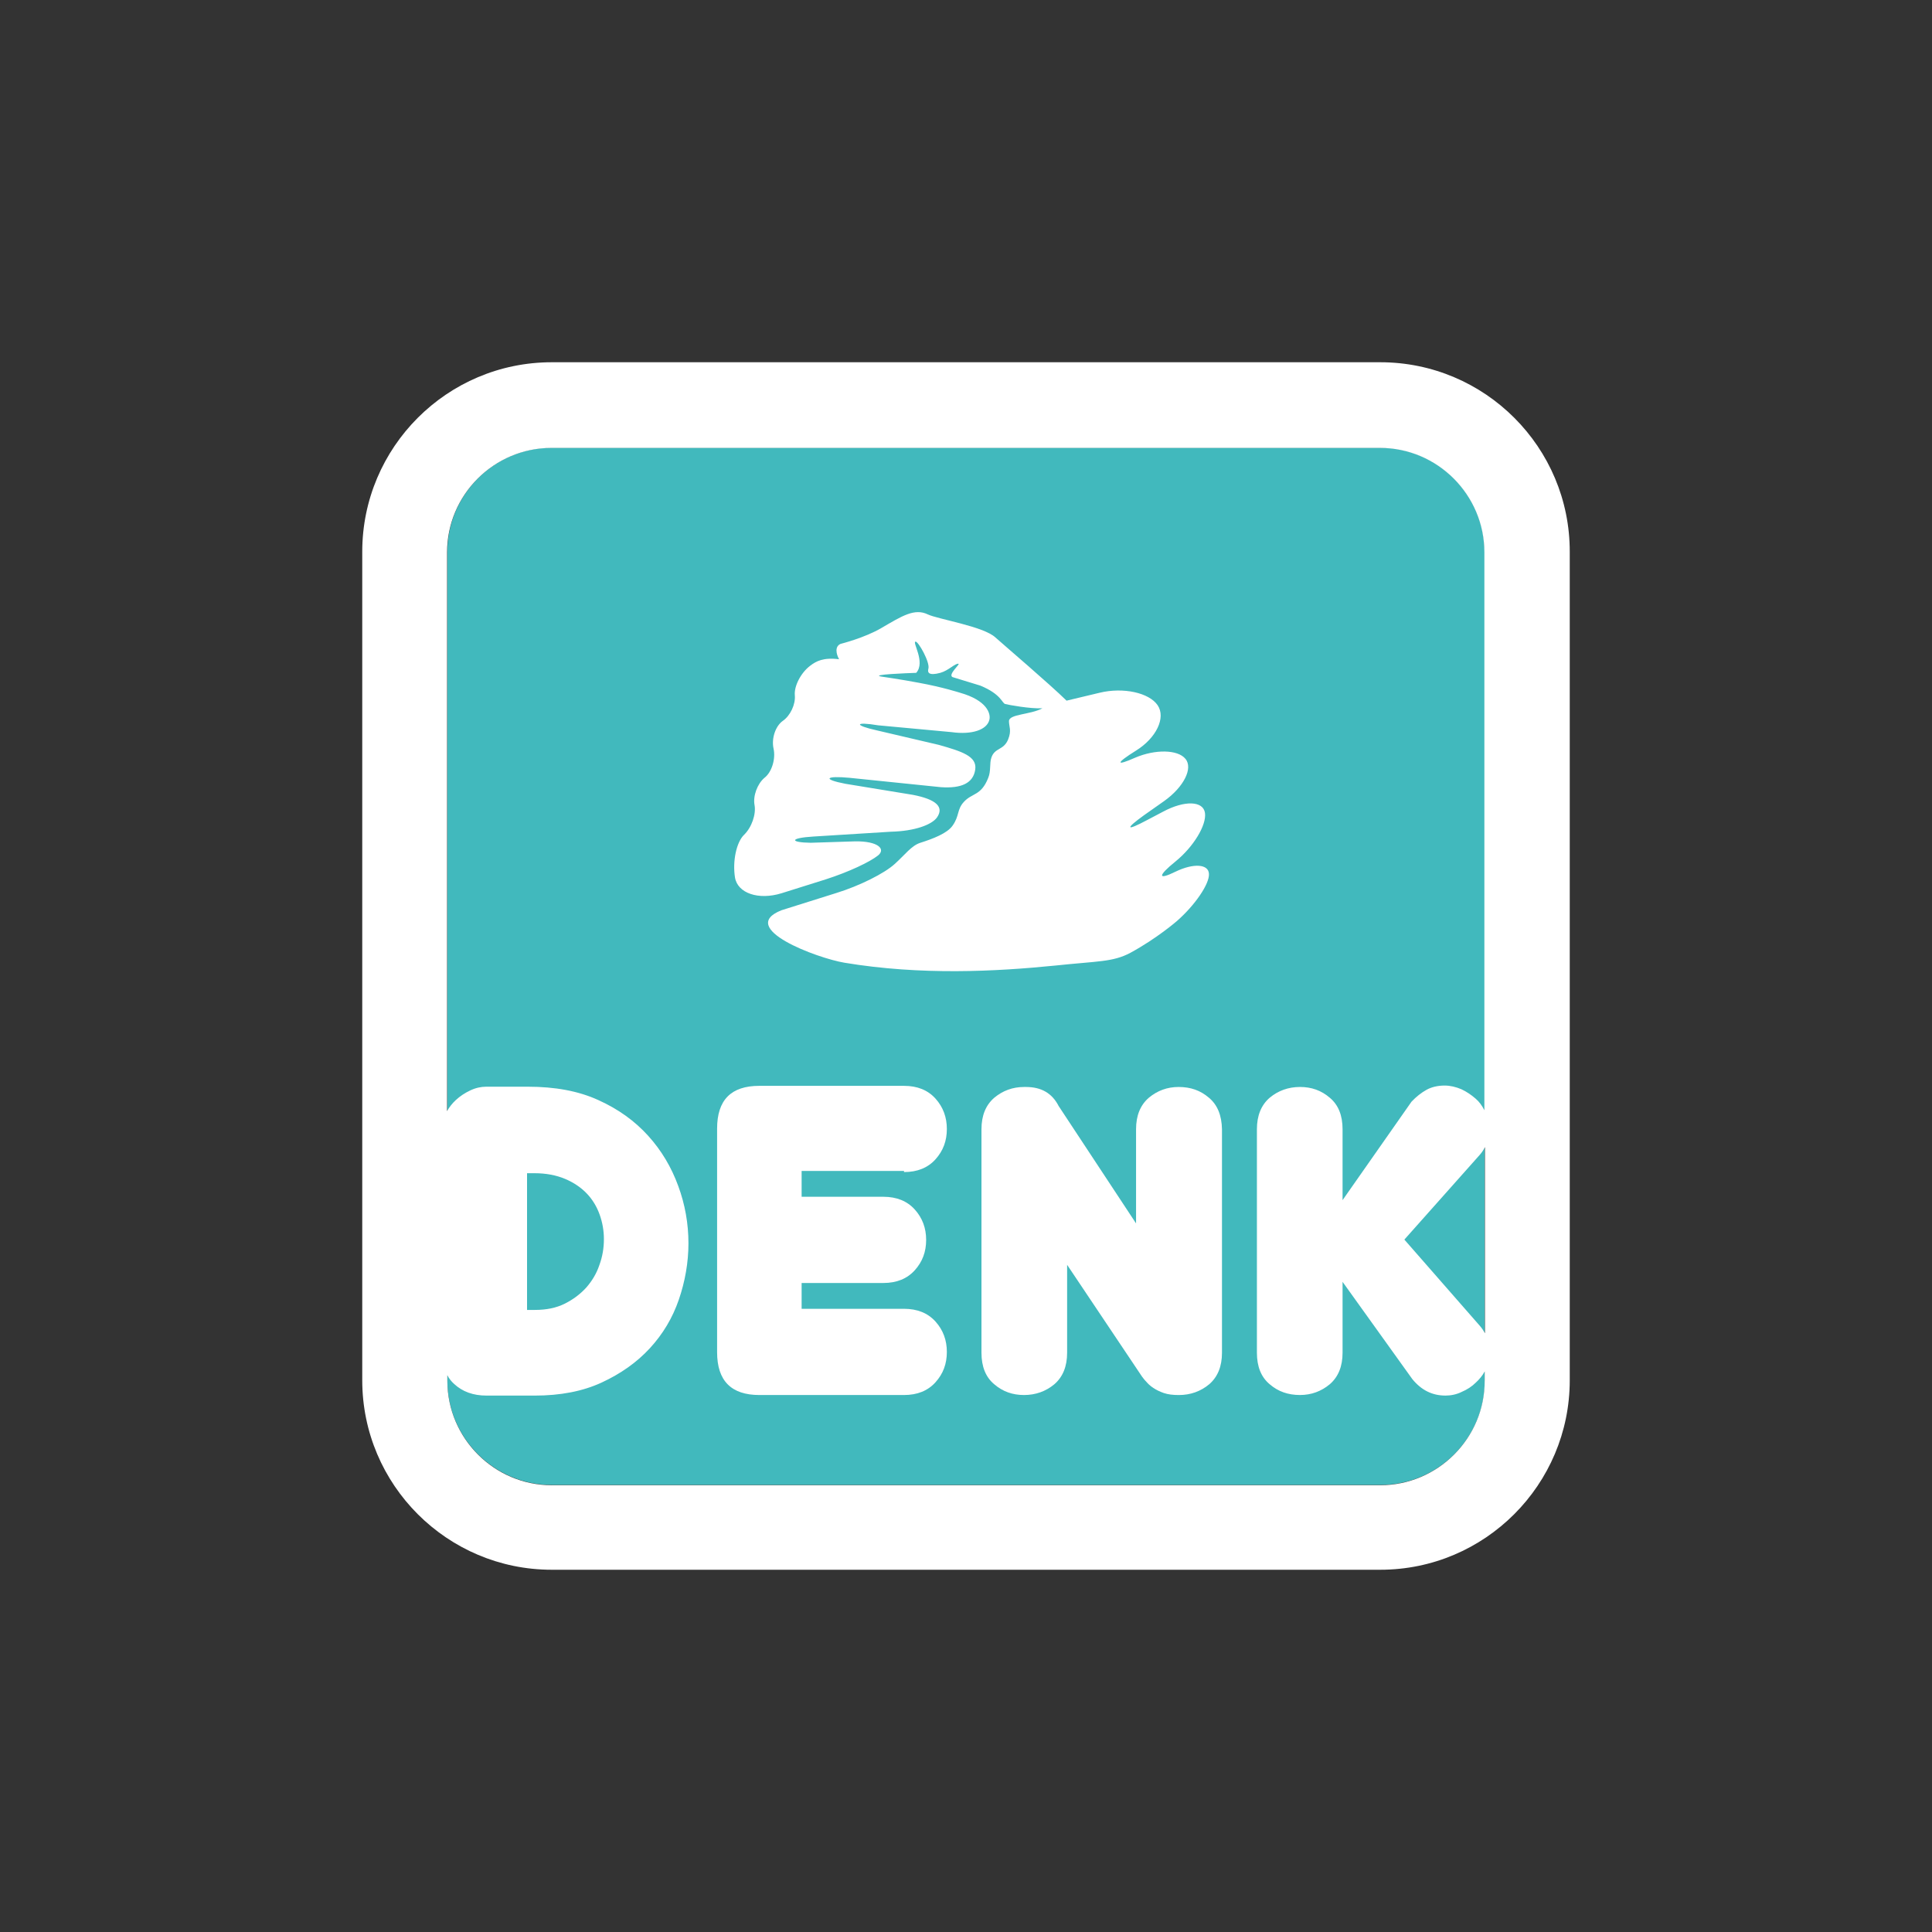
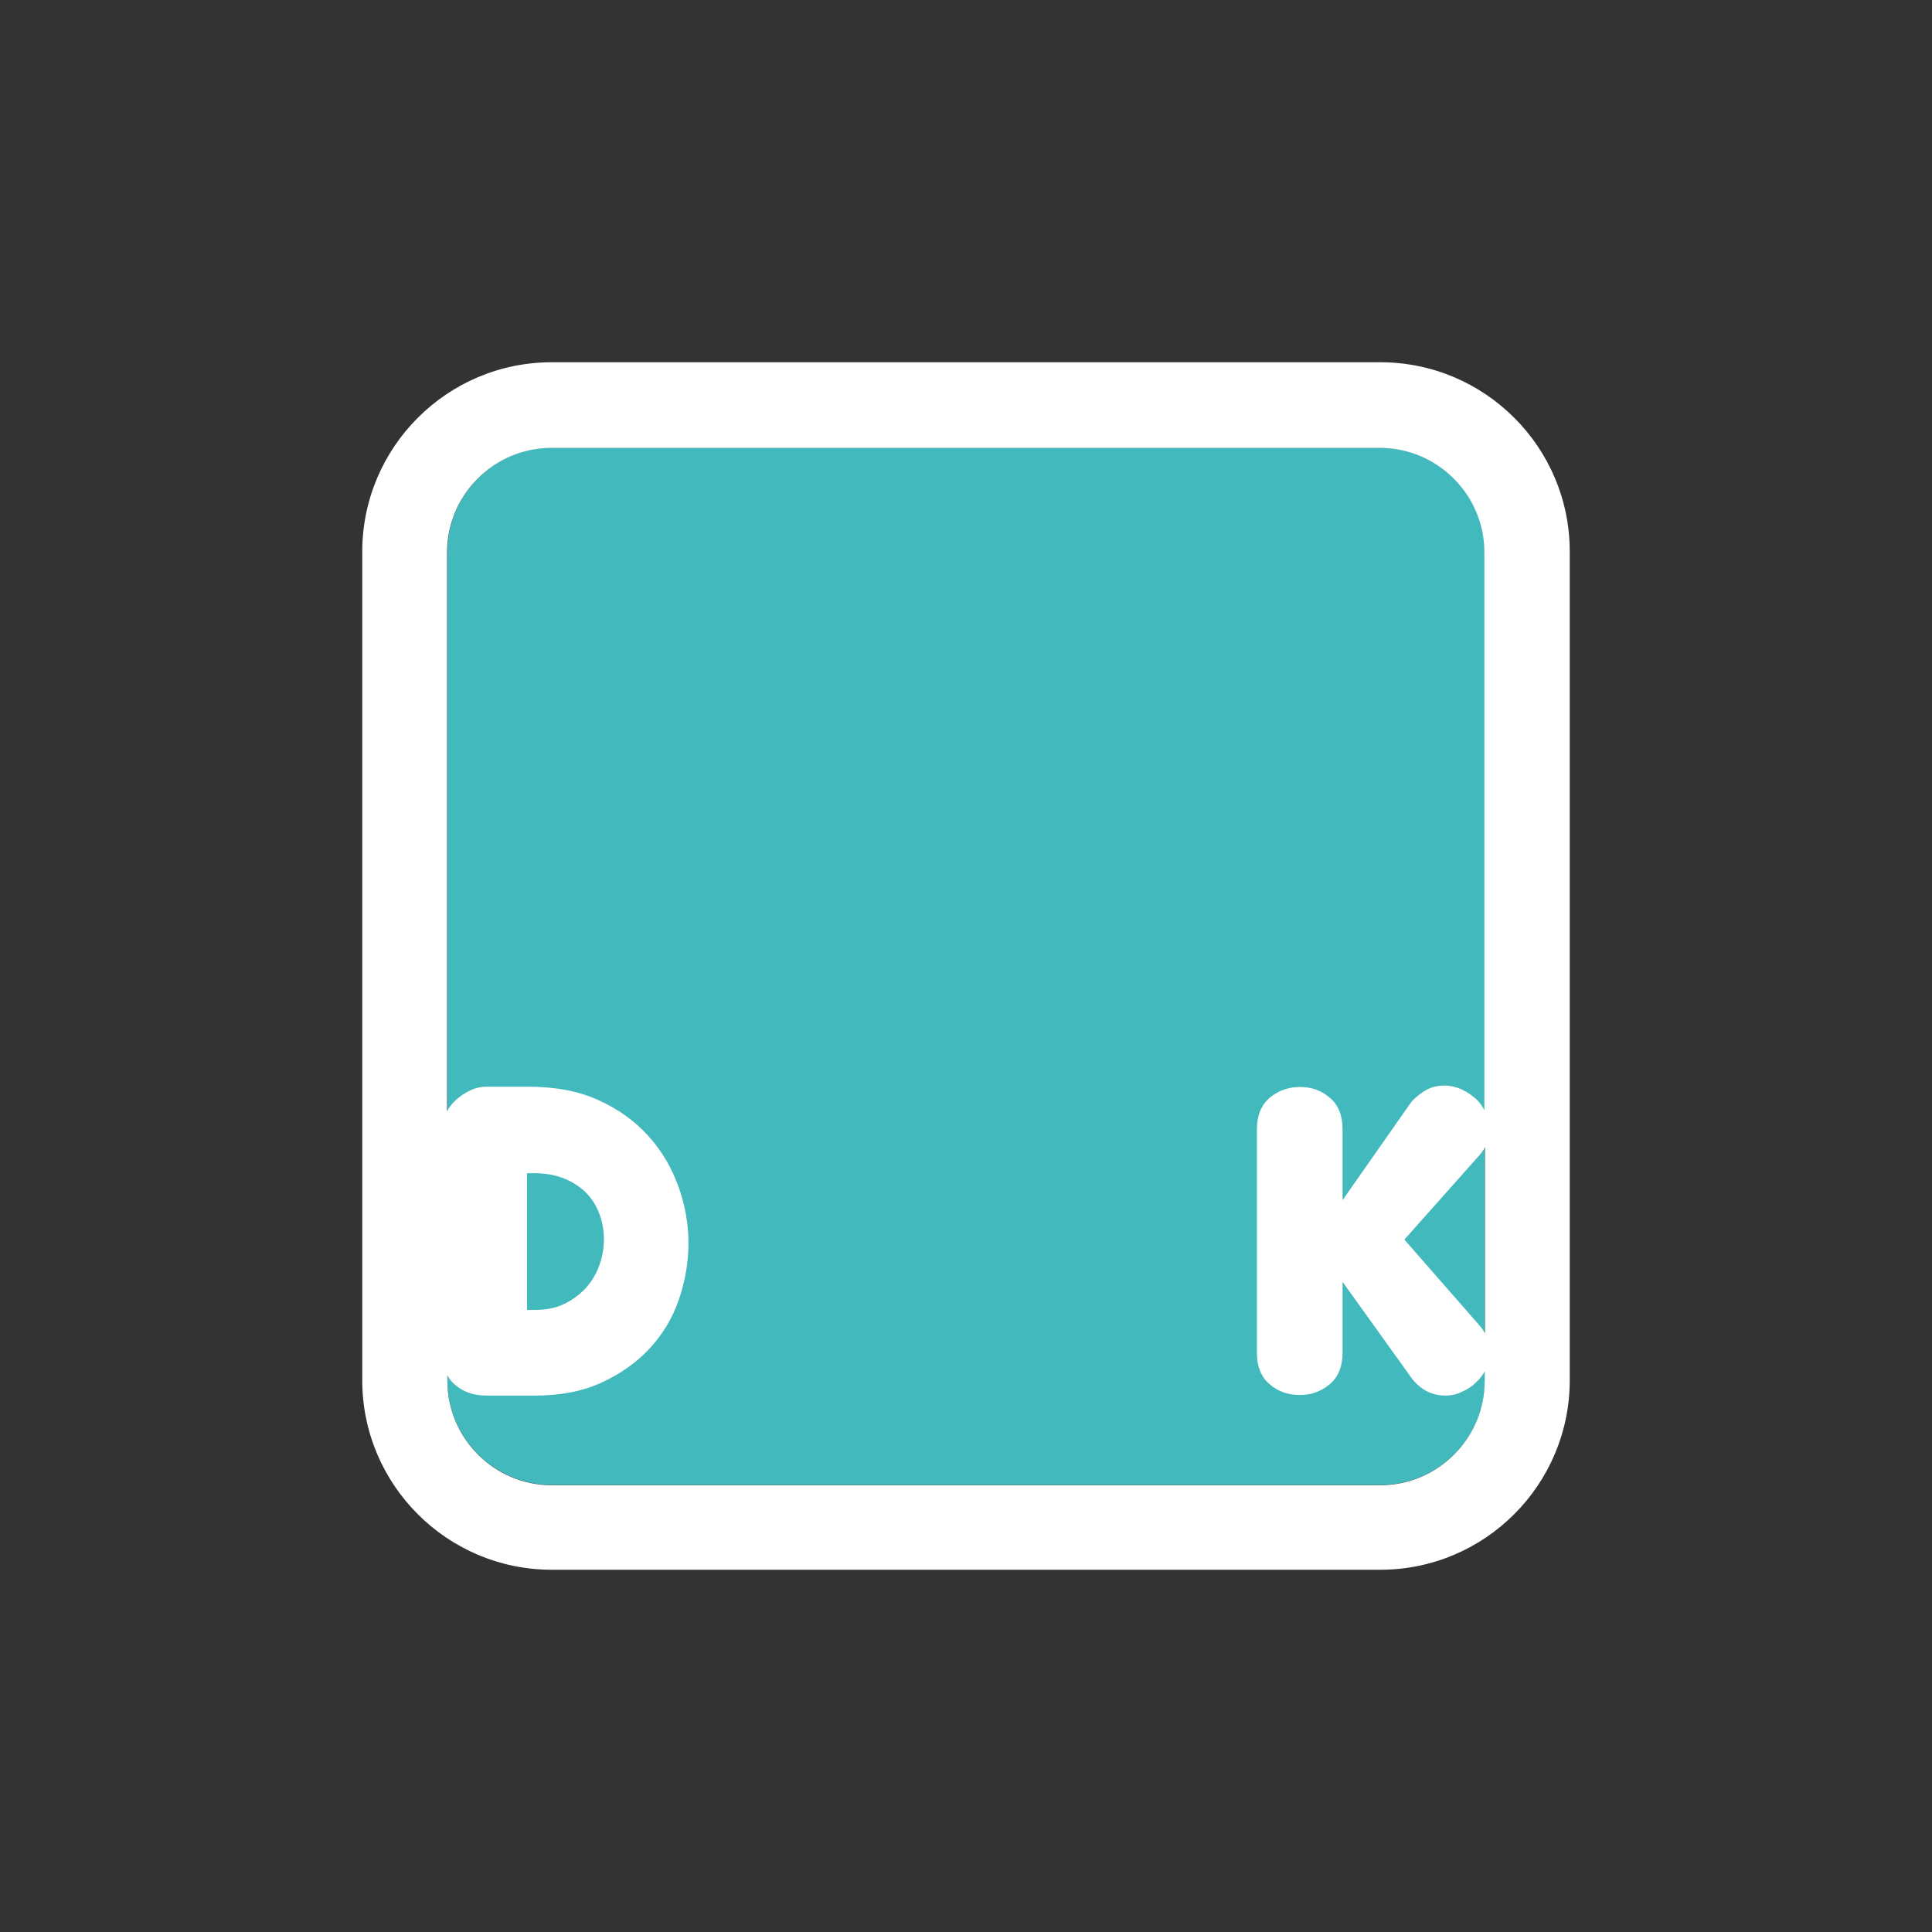
<svg xmlns="http://www.w3.org/2000/svg" version="1.1" id="denk" x="0px" y="0px" viewBox="0 0 200 200" style="enable-background:new 0 0 200 200;" xml:space="preserve">
  <rect x="0" y="0" width="200" height="200" fill="#333333" stroke="none" />
  <g>
    <g id="Layer_2">
      <path style="fill:#41B9BD;" d="M153.72,142.915c0,5.961-4.874,10.806-10.806,10.806h-85.8c-5.961,0-10.806-4.874-10.806-10.806 v-85.77c0-5.961,4.874-10.806,10.806-10.806h85.77c5.961,0,10.806,4.874,10.806,10.806v85.77H153.72z" />
    </g>
    <g id="Laag_1_1_">
      <g>
        <path style="fill:#FFFFFF;" d="M142.885,37.5h-85.77C46.28,37.5,37.5,46.309,37.5,57.115v85.77 c0,10.835,8.809,19.615,19.615,19.615h85.77c10.835,0,19.615-8.809,19.615-19.615V57.144 C162.529,46.309,153.72,37.5,142.885,37.5z M153.72,138.011c-0.147-0.264-0.323-0.529-0.529-0.763l-7.811-8.926l7.811-8.78 c0.206-0.235,0.382-0.499,0.529-0.793V138.011z M142.885,153.75h-85.77c-5.961,0-10.806-4.874-10.806-10.806v-0.587 c0.176,0.352,0.411,0.646,0.705,0.91c0.852,0.793,1.967,1.204,3.347,1.204h4.992c2.643,0,4.962-0.44,6.93-1.351 c1.967-0.91,3.641-2.085,4.992-3.553s2.349-3.142,2.995-5.021c0.646-1.879,0.998-3.847,0.998-5.843 c0-2.026-0.352-4.023-1.057-5.931c-0.705-1.938-1.732-3.67-3.113-5.197c-1.38-1.527-3.083-2.76-5.168-3.7 c-2.055-0.94-4.493-1.38-7.282-1.38h-4.316c-0.529,0-1.086,0.117-1.644,0.382c-0.558,0.264-1.057,0.587-1.498,0.998 c-0.382,0.352-0.675,0.734-0.91,1.145V57.173c0-5.961,4.874-10.806,10.806-10.806h85.77c5.961,0,10.806,4.874,10.806,10.806 v57.758c-0.235-0.47-0.529-0.881-0.91-1.204c-0.44-0.382-0.91-0.705-1.468-0.969c-0.558-0.235-1.145-0.382-1.732-0.382 c-0.705,0-1.351,0.147-1.879,0.44c-0.529,0.294-1.057,0.705-1.556,1.233l-7.135,10.189v-7.341c0-1.439-0.44-2.525-1.321-3.259 c-0.881-0.763-1.909-1.116-3.083-1.116c-1.204,0-2.261,0.382-3.142,1.116c-0.881,0.763-1.321,1.85-1.321,3.259v23.138 c0,1.439,0.44,2.525,1.321,3.259c0.881,0.763,1.909,1.116,3.142,1.116c1.175,0,2.202-0.382,3.083-1.116 c0.881-0.763,1.321-1.85,1.321-3.259v-7.341l7.223,10.072c0.94,1.145,2.055,1.703,3.436,1.703c0.558,0,1.145-0.117,1.674-0.382 c0.558-0.235,1.057-0.558,1.468-0.969c0.352-0.323,0.675-0.705,0.91-1.145v0.94C153.72,148.875,148.846,153.75,142.885,153.75z M54.56,135.574V121.45h0.763c1.204,0,2.261,0.206,3.171,0.587c0.91,0.382,1.674,0.91,2.261,1.527 c0.587,0.617,1.028,1.351,1.321,2.173c0.294,0.822,0.44,1.674,0.44,2.525c0,0.94-0.147,1.821-0.47,2.701 c-0.294,0.881-0.763,1.644-1.351,2.32c-0.617,0.675-1.351,1.233-2.232,1.674c-0.881,0.44-1.909,0.646-3.083,0.646H54.56V135.574z " />
-         <path style="fill:#FFFFFF;" d="M117.016,98.635c2.76-1.498,4.816-3.289,4.816-3.289c1.879-1.644,3.377-3.847,3.318-4.874 c-0.029-1.028-1.586-1.145-3.465-0.235c-1.85,0.91-1.85,0.44,0-1.057s3.23-3.759,3.054-5.021 c-0.176-1.263-2.114-1.321-4.316-0.147l-1.674,0.881c-2.202,1.175-2.32,0.94-0.323-0.499l2.085-1.468 c2.026-1.439,3.024-3.406,2.202-4.375c-0.793-0.969-3.142-0.998-5.197-0.117c-2.055,0.91-2.026,0.587,0.088-0.734 c2.085-1.292,3.113-3.406,2.232-4.698c-0.881-1.292-3.553-1.879-5.99-1.292l-3.436,0.822c-1.732-1.703-6.519-5.785-7.37-6.548 c-1.233-1.145-5.931-1.879-6.988-2.378c-1.38-0.675-2.701,0.176-4.816,1.409c-1.762,1.028-4.14,1.615-4.228,1.644 c-0.587,0.264-0.47,0.998-0.147,1.586c-1.644-0.206-2.378,0.206-2.995,0.675c-0.969,0.734-1.674,2.114-1.586,3.054 c0.088,0.94-0.47,2.114-1.233,2.643s-1.204,1.821-0.969,2.878c0.235,1.057-0.176,2.437-0.94,3.024 c-0.734,0.617-1.204,1.879-1.028,2.819c0.176,0.94-0.294,2.32-1.086,3.083s-1.204,2.731-0.94,4.405 c0.264,1.644,2.437,2.378,4.816,1.644l4.581-1.439c2.378-0.763,4.551-1.791,5.403-2.467c0.852-0.675,0-1.498-2.349-1.468 l-4.61,0.147c-2.202-0.029-2.202-0.499,0.294-0.646l8.016-0.499c2.496-0.059,4.228-0.734,4.757-1.468 c0.763-1.086-0.059-1.879-2.496-2.349l-6.988-1.145c-2.437-0.47-2.026-0.852,0.44-0.617l9.455,0.969 c2.114,0.147,3.347-0.411,3.553-1.821c0.206-1.38-1.38-1.879-3.759-2.555l-6.401-1.498c-2.408-0.529-2.349-0.94,0.117-0.529 l7.605,0.705c2.085,0.294,3.67-0.235,3.905-1.292c0.147-0.617-0.235-1.997-3.054-2.79c0,0-1.821-0.587-4.258-1.028 c-1.674-0.323-3.905-0.646-3.905-0.646c-1.145-0.206,2.731-0.352,3.641-0.382c0.998-1.116-0.47-3.23-0.059-3.23 c0.294,0,1.498,2.144,1.321,2.79c-0.117,0.411,0.029,0.763,1.233,0.44c0.852-0.235,1.527-0.998,1.879-0.94 c0.206,0.029-1.116,1.116-0.617,1.38c0.088,0.029,2.878,0.881,2.878,0.881c2.202,0.91,2.232,1.821,2.584,1.909 c0.352,0.088,2.555,0.499,3.847,0.44c-1.263,0.675-3.436,0.587-3.465,1.321c0,0.587,0.294,0.969-0.088,1.909 c-0.47,1.145-1.38,0.822-1.732,1.879c-0.206,0.587-0.029,1.38-0.323,2.085c-0.734,1.879-1.674,1.556-2.525,2.496 c-0.734,0.793-0.44,1.439-1.175,2.467c-0.558,0.793-2.026,1.351-3.318,1.762c-0.94,0.294-1.586,1.233-2.672,2.202 c-1.057,0.969-3.641,2.261-6.02,2.995l-5.696,1.791c-4.669,1.85,3.7,4.962,6.519,5.432c7.928,1.321,15.68,0.91,21.817,0.294 C113.639,99.486,115.196,99.604,117.016,98.635z" />
-         <path style="fill:#FFFFFF;" d="M93.584,121.332c1.38,0,2.467-0.44,3.259-1.321c0.793-0.881,1.175-1.909,1.175-3.142 c0-1.204-0.382-2.261-1.175-3.142c-0.793-0.881-1.879-1.321-3.259-1.321H78.609c-2.936,0-4.375,1.468-4.375,4.434v23.138 c0,2.966,1.468,4.434,4.375,4.434h14.975c1.38,0,2.467-0.44,3.259-1.321c0.793-0.881,1.175-1.909,1.175-3.142 c0-1.204-0.382-2.261-1.175-3.142c-0.793-0.881-1.879-1.321-3.259-1.321h-10.6v-2.672h8.457c1.38,0,2.467-0.44,3.259-1.321 c0.793-0.881,1.175-1.909,1.175-3.142c0-1.204-0.382-2.261-1.175-3.142c-0.793-0.881-1.879-1.321-3.259-1.321h-8.457v-2.672h10.6 V121.332z" />
-         <path style="fill:#FFFFFF;" d="M125.15,113.639c-0.881-0.763-1.909-1.116-3.142-1.116c-1.175,0-2.202,0.382-3.083,1.116 c-0.881,0.763-1.321,1.85-1.321,3.259v9.749l-8.016-12.156c-0.675-1.321-1.791-1.967-3.377-1.967h-0.206 c-1.175,0-2.202,0.382-3.083,1.116c-0.881,0.763-1.321,1.85-1.321,3.259v23.138c0,1.439,0.44,2.525,1.321,3.259 c0.881,0.763,1.909,1.116,3.083,1.116c1.204,0,2.261-0.382,3.142-1.116c0.881-0.763,1.321-1.85,1.321-3.259v-9.103l7.752,11.569 c0.117,0.147,0.235,0.323,0.44,0.529c0.176,0.206,0.411,0.44,0.734,0.646c0.294,0.206,0.675,0.382,1.086,0.529 c0.44,0.147,0.94,0.206,1.556,0.206c1.204,0,2.261-0.382,3.142-1.116c0.881-0.763,1.321-1.85,1.321-3.259v-23.138 C126.471,115.46,126.031,114.373,125.15,113.639z" />
      </g>
    </g>
  </g>
</svg>